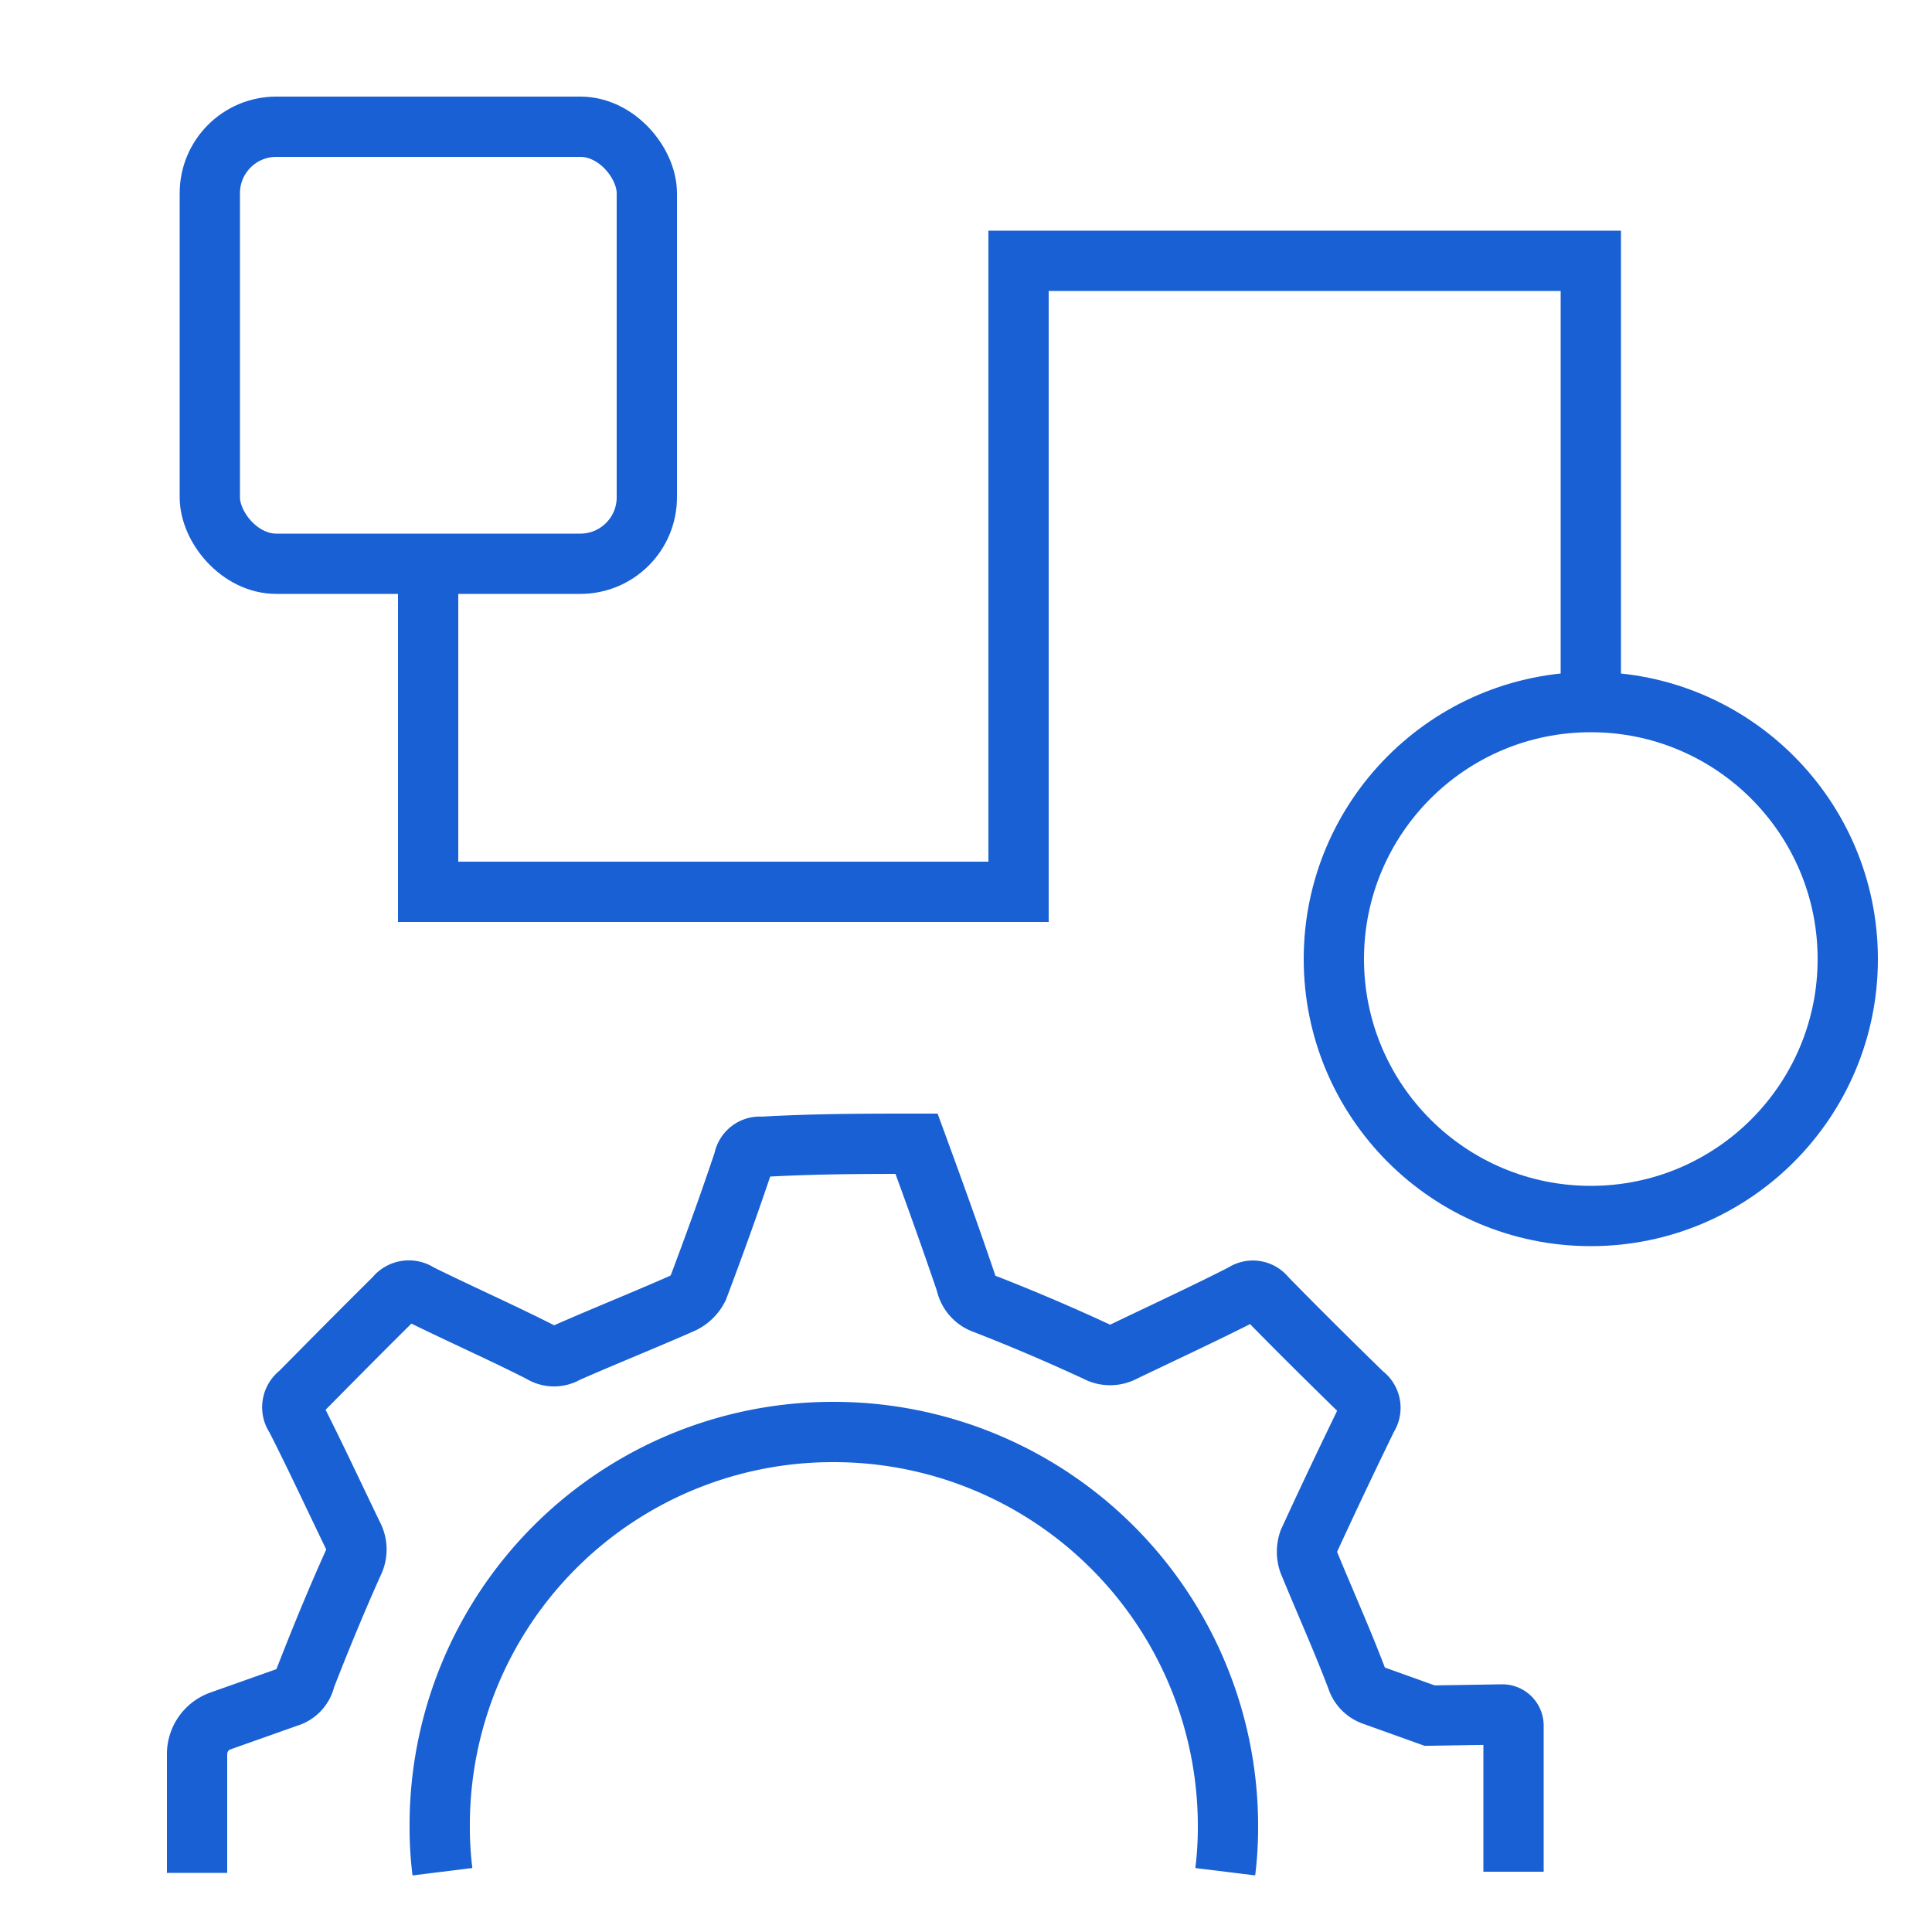
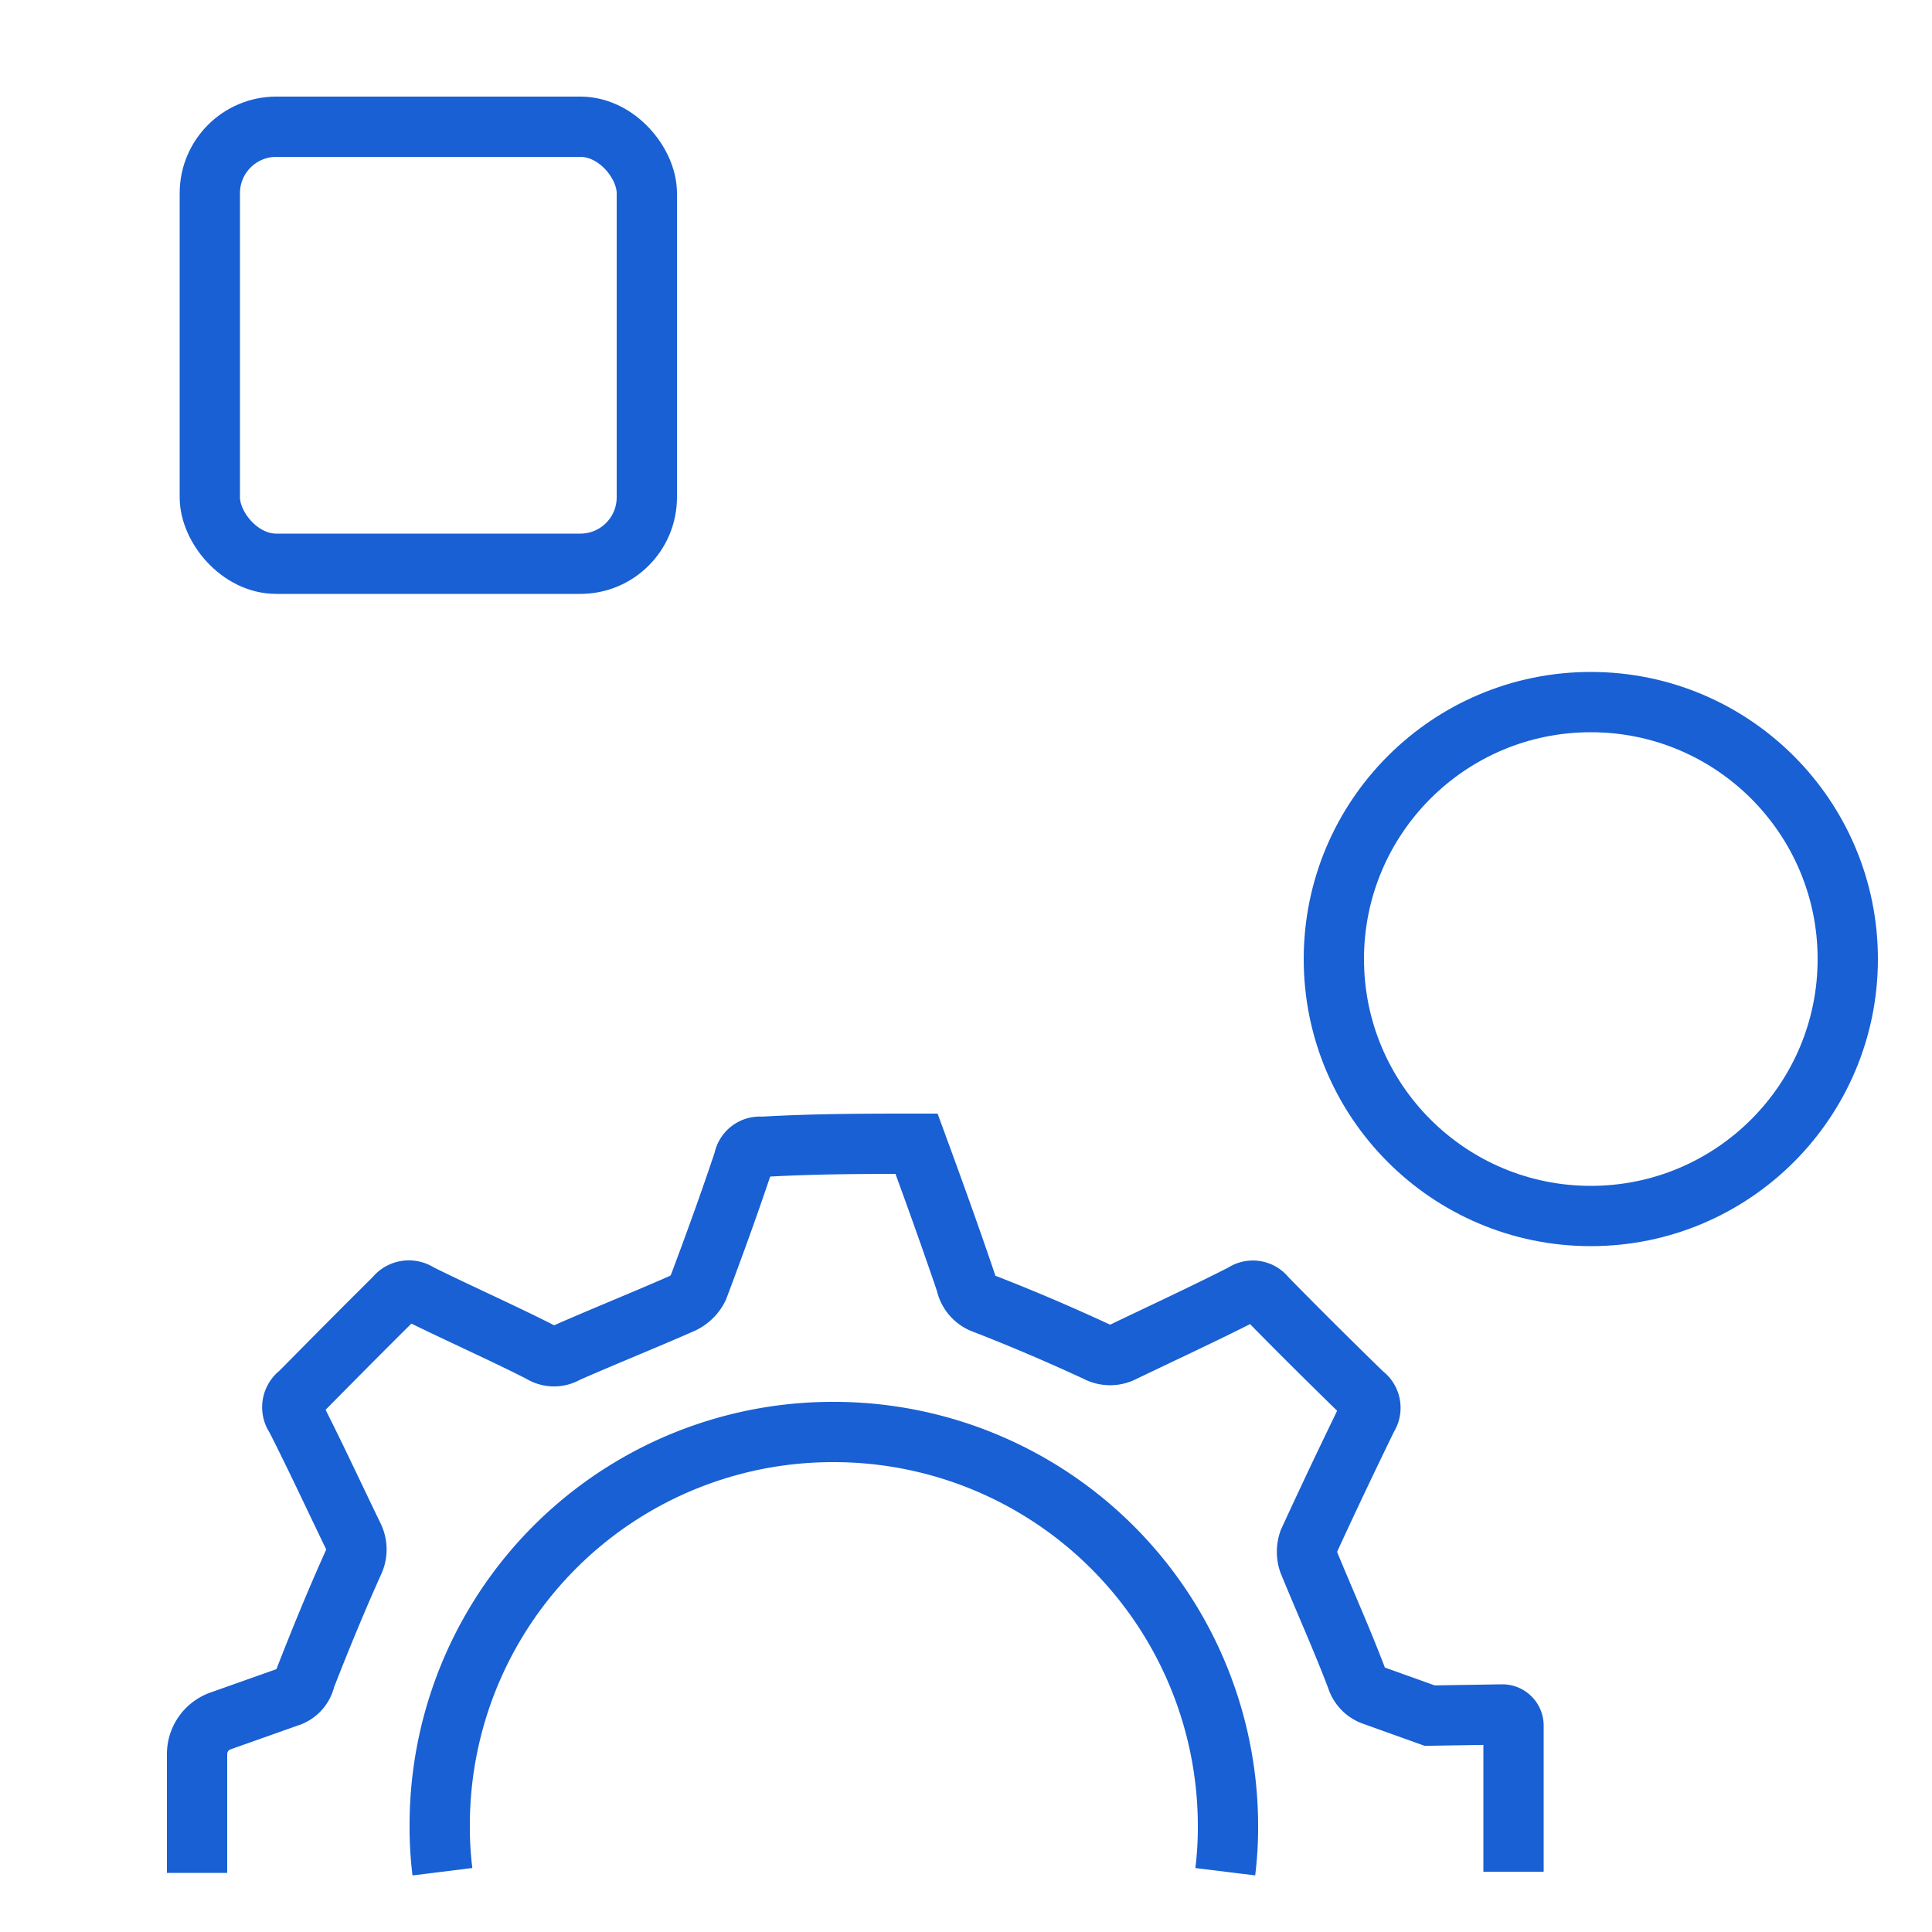
<svg xmlns="http://www.w3.org/2000/svg" id="Layer_1" data-name="Layer 1" viewBox="0 0 50 50">
  <defs>
    <style>.cls-1{fill:none;stroke:#1860d3;stroke-miterlimit:10;stroke-width:1.56px;}</style>
  </defs>
  <circle class="cls-1" cx="41.17" cy="24.82" r="6.65" />
  <rect class="cls-1" x="5.43" y="3.28" width="11.31" height="11.31" rx="1.72" />
  <path class="cls-1" d="M11.45,48.44a9.18,9.18,0,0,1-.07-1.17A10.17,10.17,0,0,1,21.52,37.06h.05A10.2,10.2,0,0,1,31.78,47.25a9.39,9.39,0,0,1-.07,1.19m7.46,0V44.65a.29.29,0,0,0-.29-.28L37,44.4l-1.45-.52a.68.68,0,0,1-.44-.45c-.38-1-.83-2-1.24-3a.83.83,0,0,1,0-.54c.49-1.07,1-2.14,1.52-3.21l0,0a.43.43,0,0,0-.11-.6c-.84-.82-1.69-1.66-2.52-2.51a.42.42,0,0,0-.58-.09c-1,.51-2.06,1-3.1,1.5a.73.73,0,0,1-.7,0c-.95-.44-1.93-.86-2.91-1.24A.72.72,0,0,1,25,33.2c-.41-1.21-.84-2.4-1.28-3.6-1.32,0-2.63,0-4,.08a.42.42,0,0,0-.47.35c-.37,1.11-.77,2.21-1.18,3.3a.88.88,0,0,1-.41.4c-1,.44-2,.84-3,1.28A.62.62,0,0,1,14,35c-1-.51-2.11-1-3.16-1.52a.45.45,0,0,0-.62.1c-.83.82-1.65,1.65-2.47,2.48a.44.44,0,0,0-.1.62c.51,1,1,2.06,1.5,3.09a.76.76,0,0,1,0,.66c-.45,1-.86,2-1.25,3a.64.64,0,0,1-.45.49l-1.75.62a.91.91,0,0,0-.6.85v3.08" />
-   <polyline class="cls-1" points="41.17 18.17 41.17 6.75 26.36 6.75 26.36 23.08 11.08 23.08 11.08 14.58" />
</svg>